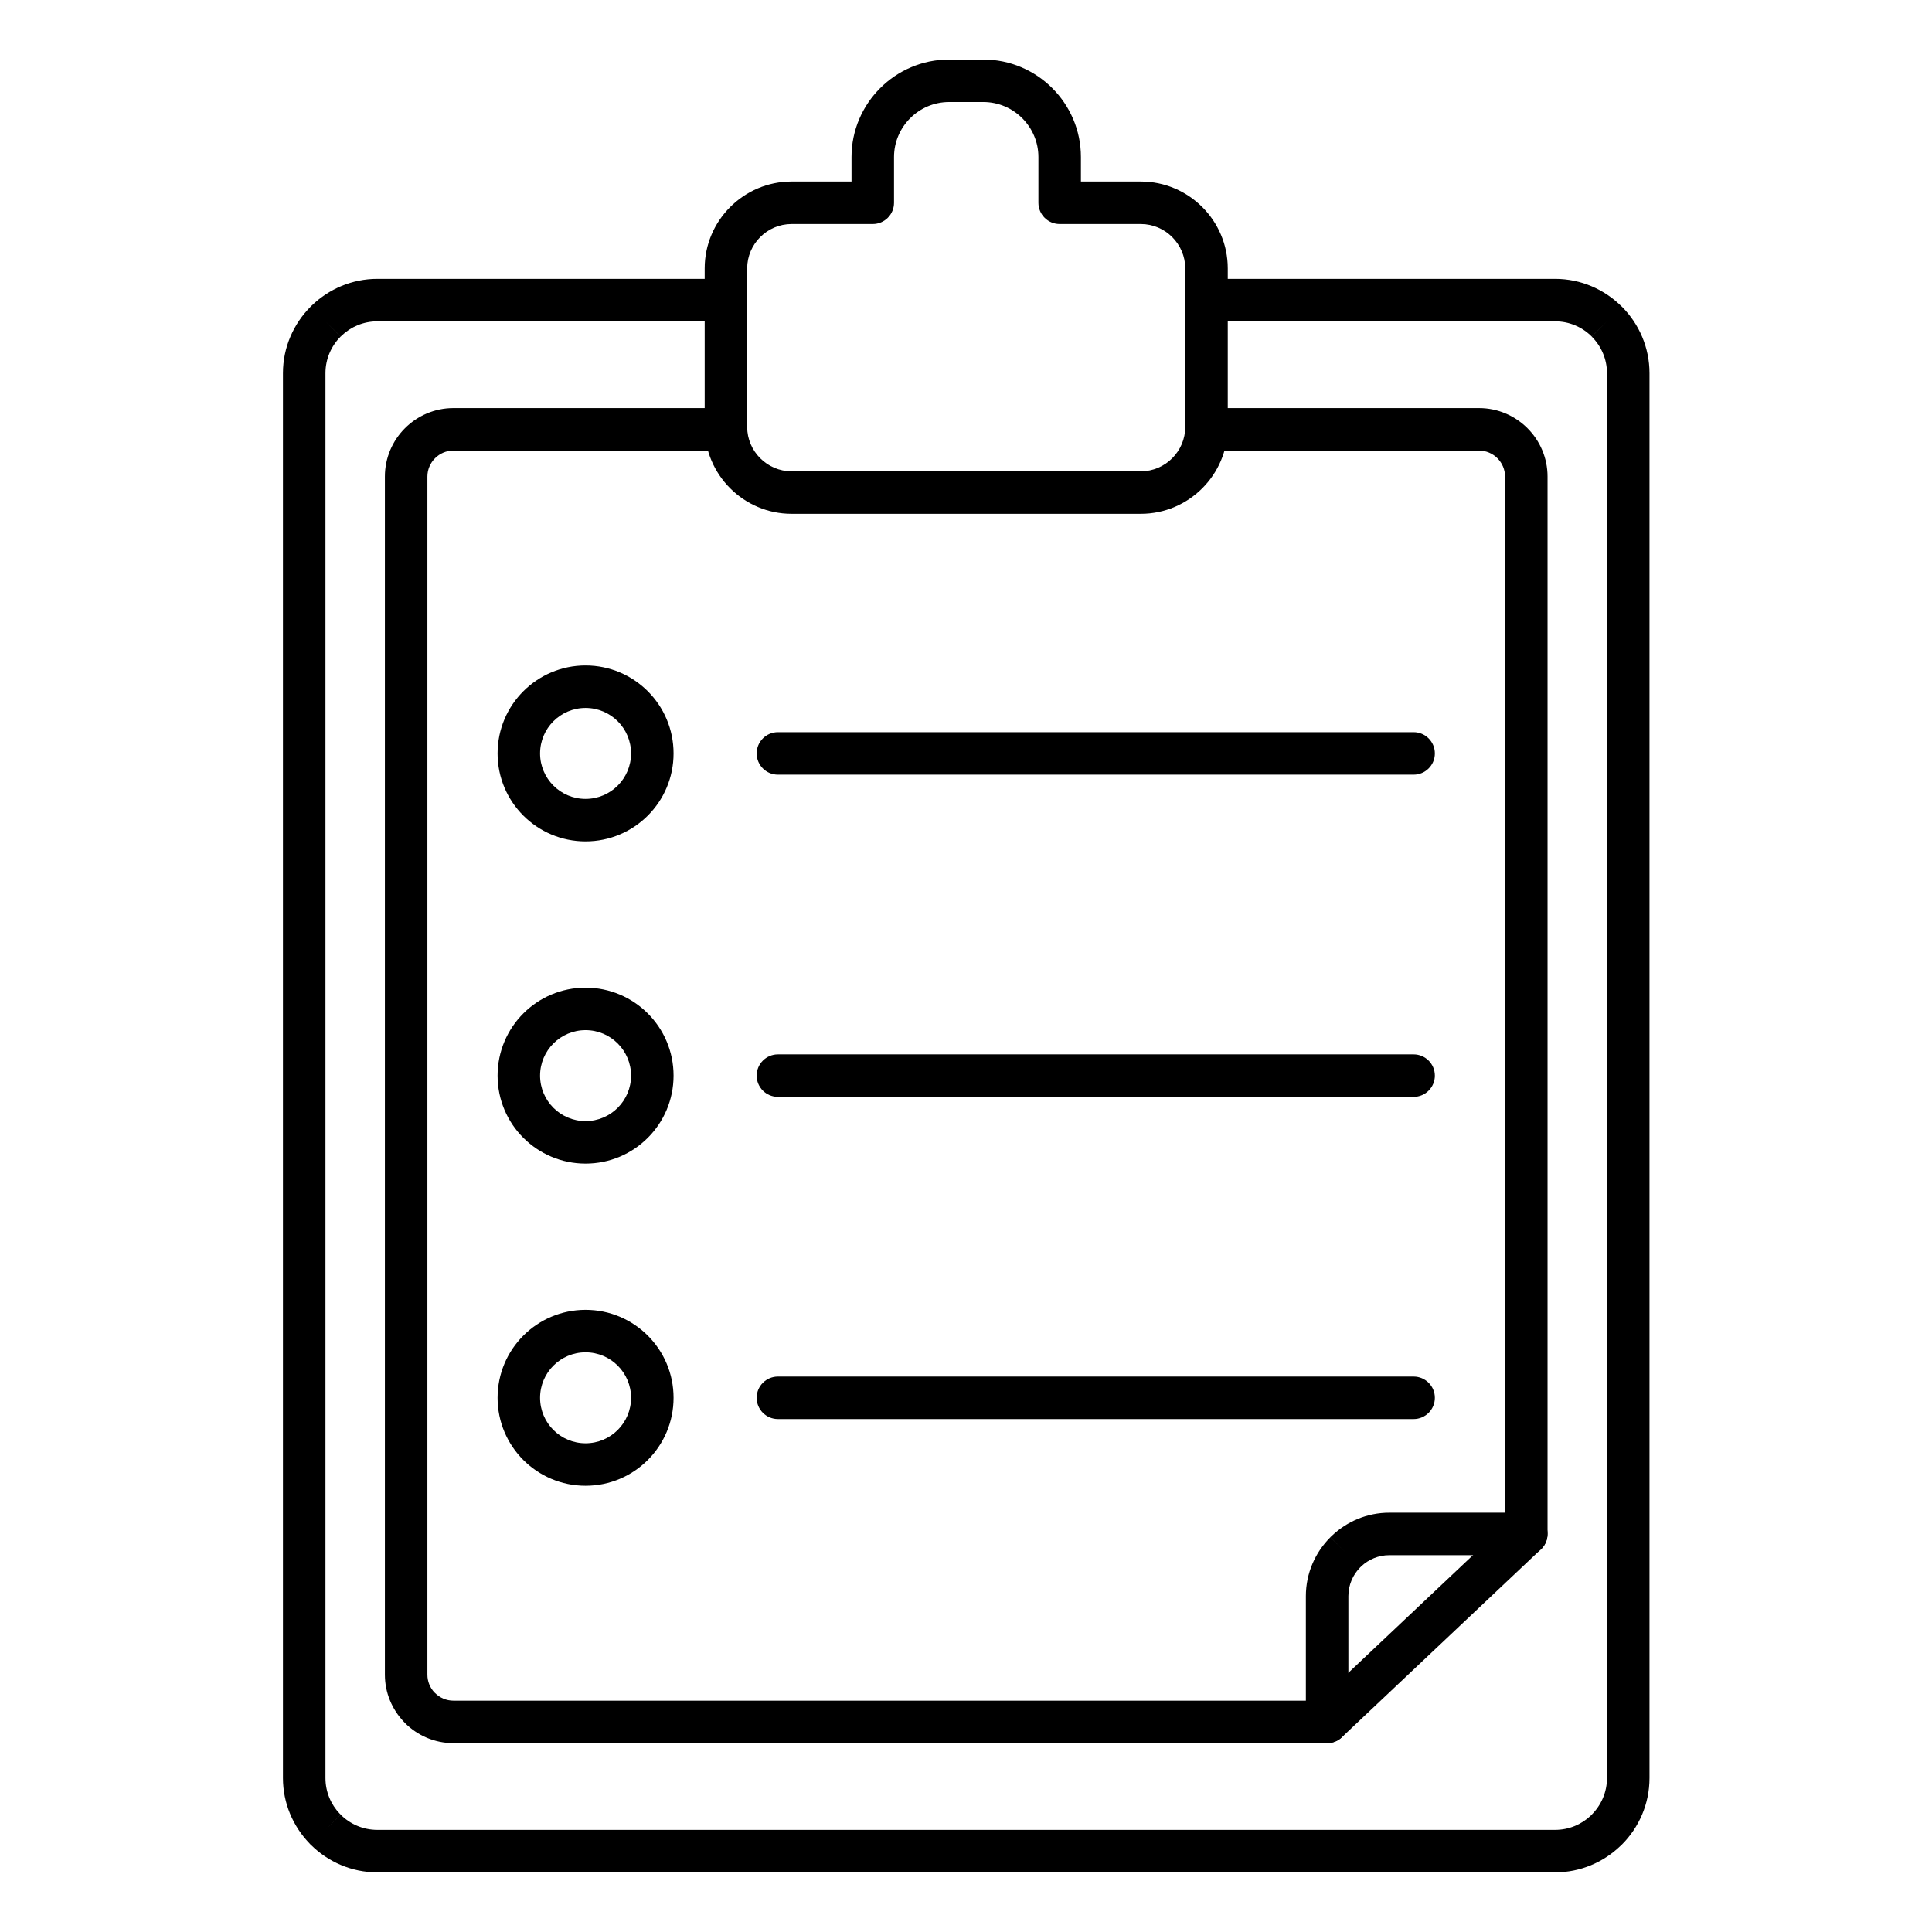
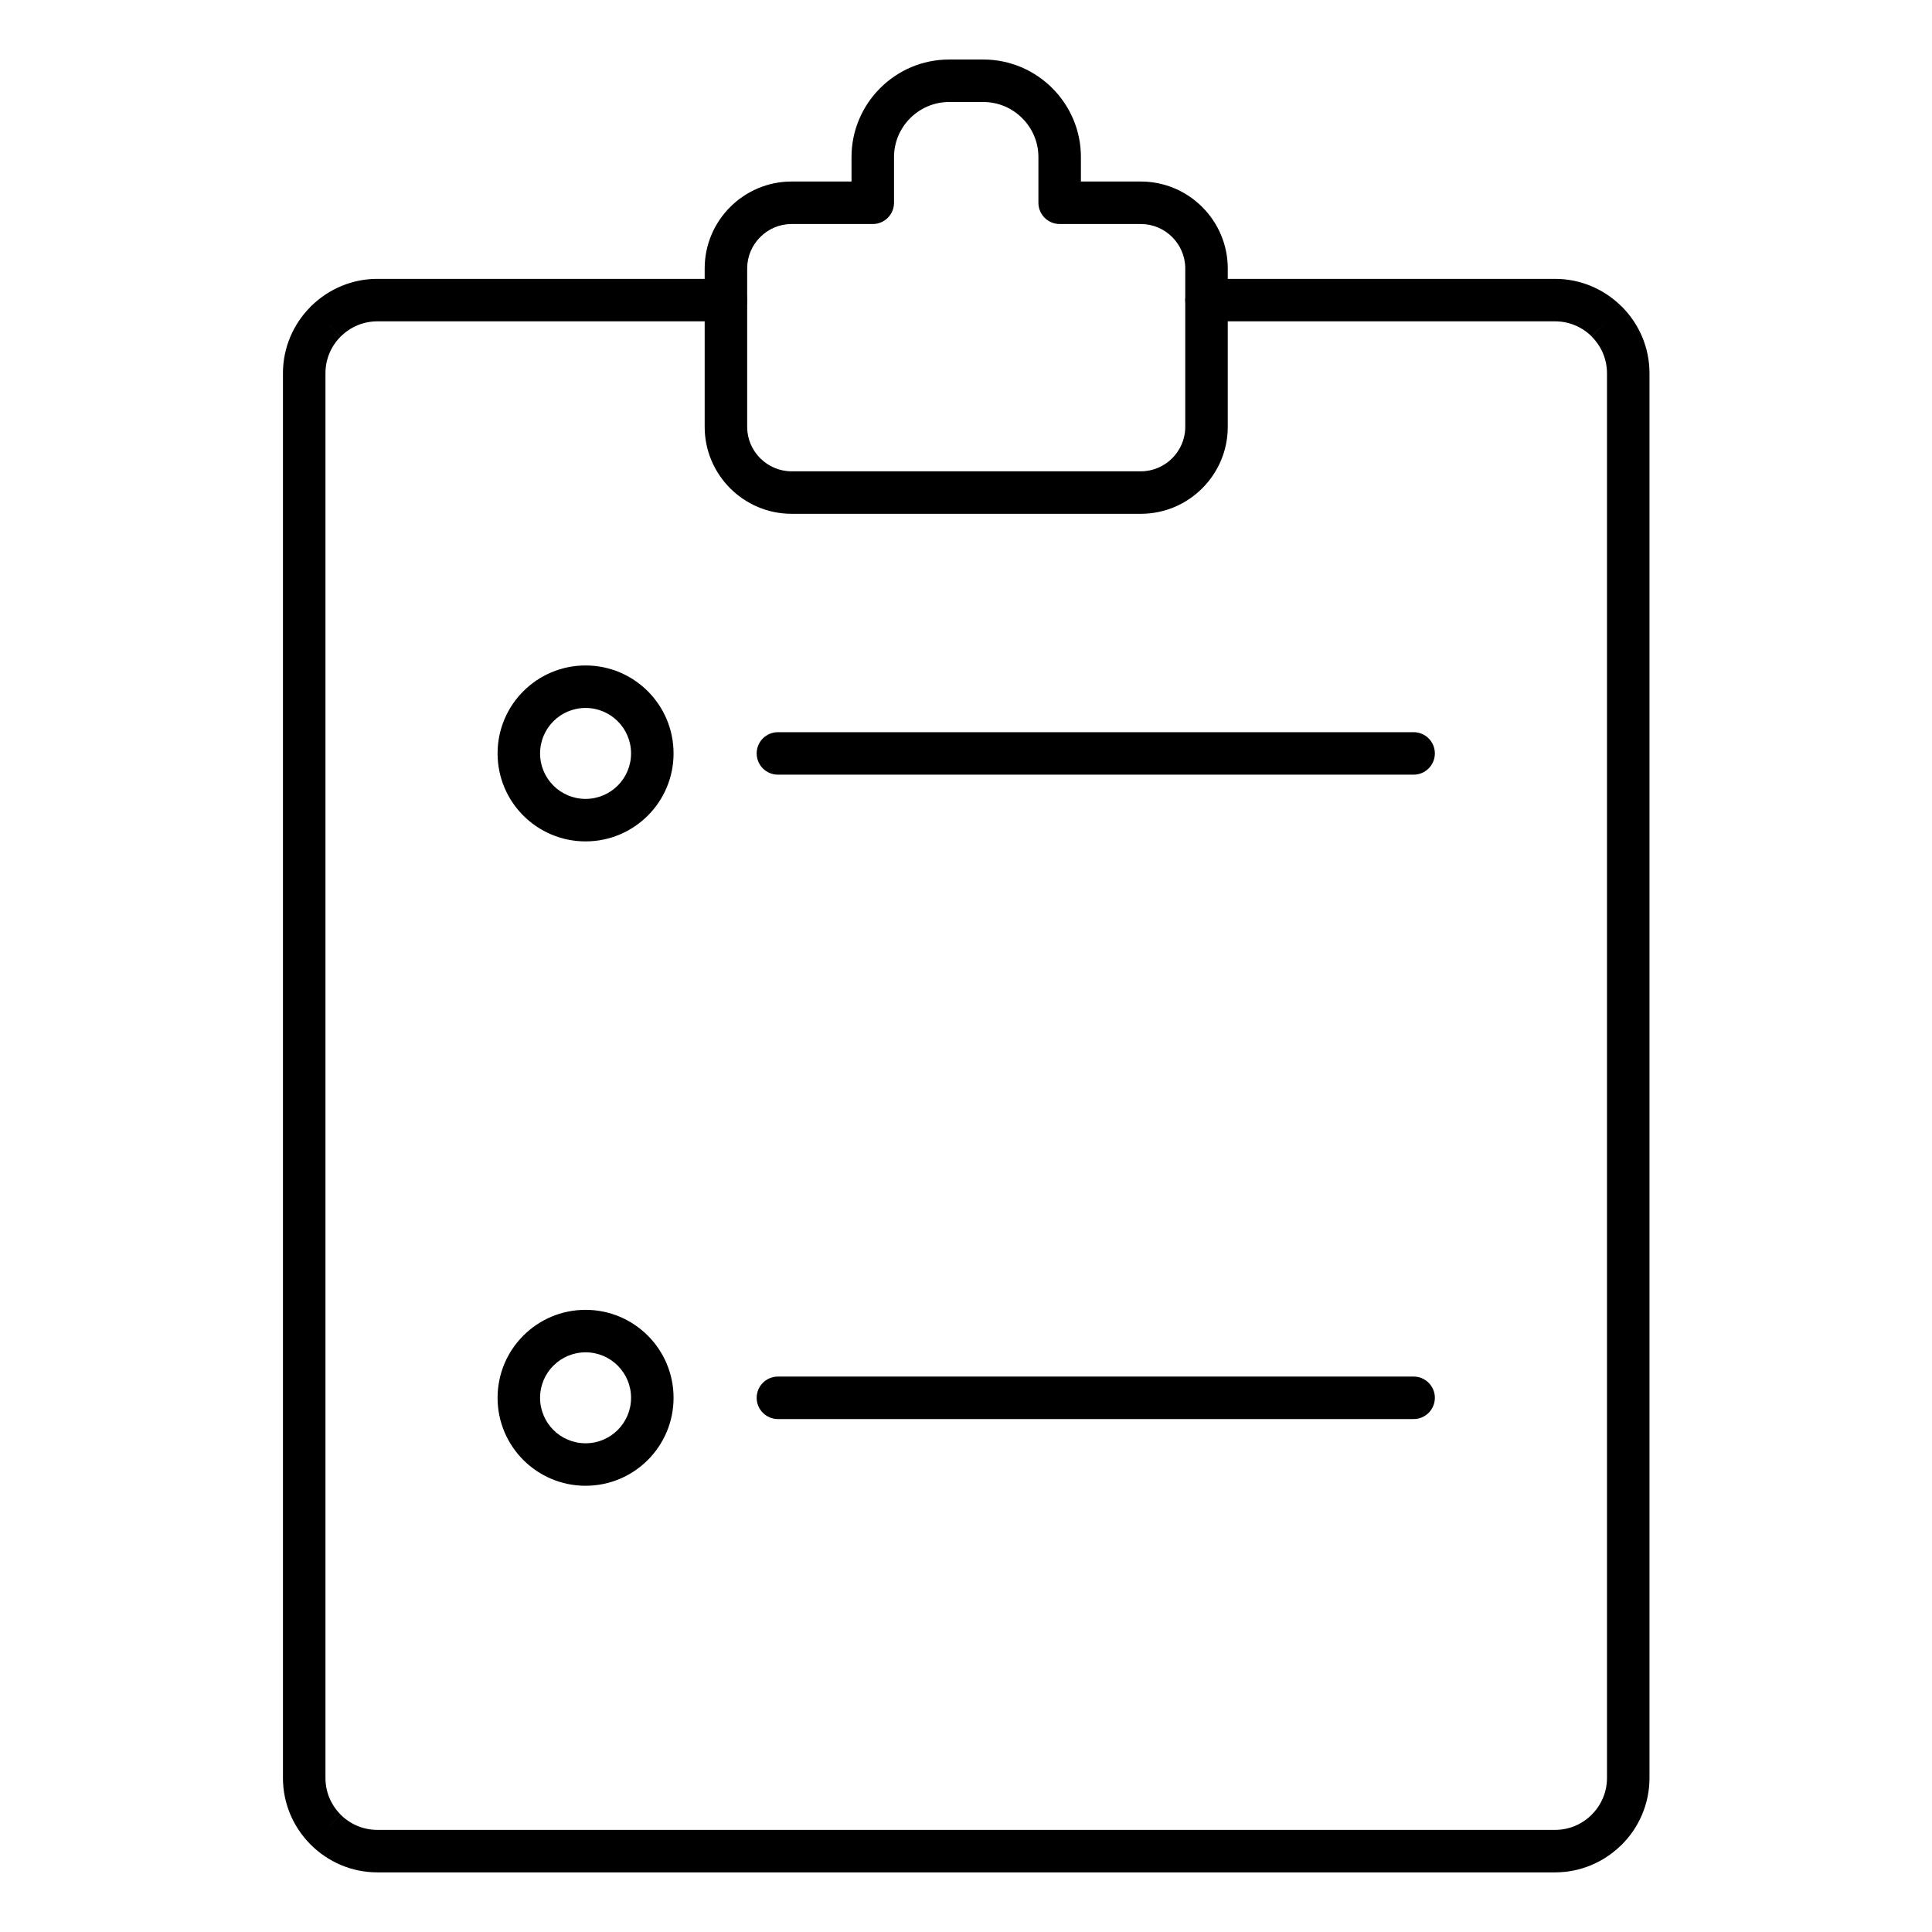
<svg xmlns="http://www.w3.org/2000/svg" width="1200" zoomAndPan="magnify" viewBox="0 0 900 900" height="1200" preserveAspectRatio="xMidYMid meet" version="1.0">
  <defs>
    <clipPath id="1457b5ebe8">
      <path d="M 328 27.75 L 572 27.75 L 572 240 L 328 240 Z M 328 27.75 " clip-rule="nonzero" />
    </clipPath>
    <clipPath id="810f93fe6d">
      <path d="M 131.727 129 L 768.477 129 L 768.477 872.25 L 131.727 872.25 Z M 131.727 129 " clip-rule="nonzero" />
    </clipPath>
  </defs>
  <g clip-path="url(#1457b5ebe8)">
    <path fill="#000000" d="M 368.742 84.562 L 396.668 84.562 L 396.668 73.145 C 396.668 60.645 401.781 49.285 410.008 41.059 C 418.234 32.832 429.602 27.727 442.105 27.727 L 458.094 27.727 C 470.602 27.727 481.965 32.832 490.195 41.059 C 498.422 49.285 503.531 60.645 503.531 73.145 L 503.531 84.562 L 531.457 84.562 C 542.602 84.562 552.727 89.113 560.055 96.441 C 567.383 103.766 571.938 113.887 571.938 125.027 L 571.938 198.883 C 571.938 210.02 567.383 220.141 560.055 227.469 C 552.727 234.797 542.602 239.348 531.457 239.348 L 368.742 239.348 C 357.598 239.348 347.477 234.797 340.145 227.469 C 332.816 220.141 328.266 210.02 328.266 198.883 L 328.266 125.027 C 328.266 113.887 332.816 103.766 340.145 96.441 C 347.477 89.113 357.598 84.562 368.742 84.562 Z M 406.57 104.355 L 368.742 104.355 C 363.066 104.355 357.898 106.684 354.145 110.434 C 350.395 114.188 348.062 119.352 348.062 125.027 L 348.062 198.883 C 348.062 204.555 350.395 209.723 354.145 213.473 C 357.898 217.223 363.066 219.555 368.742 219.555 L 531.457 219.555 C 537.137 219.555 542.305 217.223 546.055 213.473 C 549.805 209.723 552.137 204.555 552.137 198.883 L 552.137 125.027 C 552.137 119.352 549.805 114.188 546.055 110.434 C 542.305 106.684 537.137 104.355 531.457 104.355 L 493.633 104.355 C 488.164 104.355 483.73 99.922 483.73 94.457 L 483.73 73.145 C 483.73 66.109 480.844 59.703 476.195 55.055 C 471.543 50.406 465.133 47.52 458.094 47.52 L 442.105 47.52 C 435.066 47.52 428.656 50.406 424.008 55.055 C 419.355 59.703 416.469 66.109 416.469 73.145 L 416.469 94.457 C 416.469 99.922 412.035 104.355 406.57 104.355 Z M 406.57 104.355 " fill-opacity="1" fill-rule="nonzero" />
  </g>
-   <path fill="#000000" d="M 562.012 190.105 C 556.547 190.105 552.113 194.535 552.113 200 C 552.113 205.465 556.547 209.898 562.012 209.898 L 689.004 209.898 C 692.32 209.898 695.348 211.262 697.543 213.457 C 699.738 215.652 701.105 218.68 701.105 221.996 L 701.105 710.336 L 614.375 792.23 L 211.195 792.23 C 207.879 792.23 204.855 790.863 202.66 788.668 L 202.27 788.297 C 200.301 786.137 199.098 783.27 199.098 780.133 L 199.098 221.996 C 199.098 218.68 200.465 215.656 202.66 213.457 C 204.855 211.262 207.879 209.898 211.195 209.898 L 338.188 209.898 C 343.652 209.898 348.086 205.465 348.086 200 C 348.086 194.535 343.652 190.105 338.188 190.105 L 211.195 190.105 C 202.414 190.105 194.434 193.691 188.66 199.465 C 182.887 205.234 179.297 213.215 179.297 221.996 L 179.297 780.133 C 179.297 788.578 182.641 796.289 188.062 802.012 C 188.25 802.234 188.449 802.453 188.66 802.664 C 194.434 808.438 202.414 812.023 211.195 812.023 L 618.277 812.023 L 618.277 812.02 C 620.719 812.023 623.16 811.129 625.074 809.32 L 625.059 809.305 L 717.297 722.207 C 719.5 720.395 720.906 717.645 720.906 714.566 L 720.906 221.996 C 720.906 213.215 717.316 205.234 711.543 199.465 C 705.77 193.691 697.789 190.105 689.004 190.105 Z M 562.012 190.105 " fill-opacity="1" fill-rule="nonzero" />
-   <path fill="#000000" d="M 608.324 802.125 C 608.324 807.59 612.758 812.023 618.223 812.023 C 623.691 812.023 628.125 807.59 628.125 802.125 L 628.125 743.531 C 628.125 738.285 630.266 733.512 633.715 730.051 L 633.719 730.051 L 633.734 730.07 C 633.871 729.934 634.004 729.793 634.129 729.652 C 637.551 726.441 642.156 724.461 647.199 724.461 L 711.004 724.461 C 716.473 724.461 720.906 720.031 720.906 714.566 C 720.906 709.102 716.473 704.668 711.004 704.668 L 647.199 704.668 C 636.824 704.668 627.359 708.801 620.371 715.492 C 620.152 715.676 619.938 715.871 619.73 716.078 L 626.734 723.074 L 619.734 716.113 C 612.695 723.152 608.324 732.859 608.324 743.531 L 608.324 802.129 Z M 608.324 802.125 " fill-opacity="1" fill-rule="nonzero" />
  <path fill="#000000" d="M 272.781 309.996 C 284.098 309.996 294.348 314.586 301.766 322 C 309.18 329.41 313.77 339.66 313.77 350.977 C 313.77 362.289 309.18 372.535 301.766 379.949 C 294.348 387.363 284.098 391.953 272.781 391.953 C 261.461 391.953 251.211 387.363 243.793 379.949 C 236.379 372.535 231.789 362.289 231.789 350.977 C 231.789 339.66 236.379 329.41 243.793 322 C 251.211 314.586 261.461 309.996 272.781 309.996 Z M 287.766 335.992 C 283.93 332.16 278.633 329.789 272.781 329.789 C 266.93 329.789 261.629 332.16 257.793 335.992 C 253.961 339.824 251.586 345.125 251.586 350.977 C 251.586 356.824 253.961 362.121 257.793 365.953 C 261.629 369.785 266.93 372.16 272.781 372.16 C 278.633 372.16 283.93 369.785 287.766 365.953 C 291.598 362.121 293.973 356.824 293.973 350.977 C 293.973 345.125 291.598 339.824 287.766 335.992 Z M 287.766 335.992 " fill-opacity="1" fill-rule="nonzero" />
  <path fill="#000000" d="M 362.387 341.078 C 356.918 341.078 352.484 345.512 352.484 350.973 C 352.484 356.438 356.918 360.871 362.387 360.871 L 658.516 360.871 C 663.98 360.871 668.414 356.438 668.414 350.973 C 668.414 345.512 663.98 341.078 658.516 341.078 Z M 362.387 341.078 " fill-opacity="1" fill-rule="nonzero" />
-   <path fill="#000000" d="M 272.781 460.086 C 284.098 460.086 294.348 464.676 301.766 472.09 C 309.18 479.5 313.77 489.75 313.77 501.062 C 313.77 512.379 309.18 522.629 301.766 530.039 C 294.348 537.453 284.098 542.043 272.781 542.043 C 261.461 542.043 251.211 537.453 243.793 530.039 C 236.379 522.629 231.789 512.379 231.789 501.062 C 231.789 489.75 236.379 479.5 243.793 472.09 C 251.211 464.676 261.461 460.086 272.781 460.086 Z M 287.766 486.086 C 283.93 482.254 278.633 479.879 272.781 479.879 C 266.93 479.879 261.629 482.254 257.793 486.086 C 253.961 489.918 251.586 495.215 251.586 501.062 C 251.586 506.914 253.961 512.211 257.793 516.043 C 261.629 519.875 266.93 522.25 272.781 522.25 C 278.633 522.25 283.93 519.875 287.766 516.043 C 291.598 512.211 293.973 506.914 293.973 501.062 C 293.973 495.215 291.598 489.918 287.766 486.086 Z M 287.766 486.086 " fill-opacity="1" fill-rule="nonzero" />
-   <path fill="#000000" d="M 362.387 491.168 C 356.918 491.168 352.484 495.598 352.484 501.062 C 352.484 506.527 356.918 510.961 362.387 510.961 L 658.516 510.961 C 663.98 510.961 668.414 506.527 668.414 501.062 C 668.414 495.598 663.98 491.168 658.516 491.168 Z M 362.387 491.168 " fill-opacity="1" fill-rule="nonzero" />
  <path fill="#000000" d="M 272.781 610.172 C 284.098 610.172 294.348 614.762 301.766 622.176 C 309.18 629.59 313.77 639.836 313.77 651.152 C 313.77 662.465 309.18 672.715 301.766 680.129 C 294.348 687.539 284.098 692.129 272.781 692.129 C 261.461 692.129 251.211 687.539 243.793 680.129 C 236.379 672.715 231.789 662.465 231.789 651.152 C 231.789 639.836 236.379 629.59 243.793 622.176 C 251.211 614.762 261.461 610.172 272.781 610.172 Z M 287.766 636.172 C 283.93 632.34 278.633 629.965 272.781 629.965 C 266.93 629.965 261.629 632.34 257.793 636.172 C 253.961 640.004 251.586 645.301 251.586 651.152 C 251.586 657.004 253.961 662.301 257.793 666.133 C 261.629 669.965 266.93 672.336 272.781 672.336 C 278.633 672.336 283.93 669.965 287.766 666.133 C 291.598 662.301 293.973 657.004 293.973 651.152 C 293.973 645.301 291.598 640.004 287.766 636.172 Z M 287.766 636.172 " fill-opacity="1" fill-rule="nonzero" />
  <path fill="#000000" d="M 362.387 641.258 C 356.918 641.258 352.484 645.688 352.484 651.152 C 352.484 656.617 356.918 661.051 362.387 661.051 L 658.516 661.051 C 663.98 661.051 668.414 656.617 668.414 651.152 C 668.414 645.688 663.98 641.258 658.516 641.258 Z M 362.387 641.258 " fill-opacity="1" fill-rule="nonzero" />
  <g clip-path="url(#810f93fe6d)">
    <path fill="#000000" d="M 562.035 129.902 C 556.57 129.902 552.137 134.336 552.137 139.801 C 552.137 145.266 556.57 149.695 562.035 149.695 L 724.43 149.695 C 731.09 149.695 737.133 152.402 741.488 156.762 L 748.488 149.805 L 741.488 156.801 L 741.551 156.863 C 745.898 161.238 748.598 167.254 748.598 173.852 L 748.598 828.273 C 748.598 834.906 745.871 840.945 741.488 845.328 C 741.34 845.477 741.195 845.625 741.059 845.781 C 736.738 849.895 730.871 852.43 724.43 852.43 L 175.773 852.43 C 169.113 852.43 163.074 849.723 158.715 845.367 L 151.715 852.324 L 158.719 845.328 C 158.566 845.176 158.41 845.027 158.25 844.887 C 154.141 840.57 151.609 834.711 151.609 828.273 L 151.609 173.852 C 151.609 167.195 154.316 161.156 158.676 156.801 L 151.715 149.805 L 158.715 156.805 C 158.867 156.652 159.016 156.496 159.152 156.336 C 163.473 152.23 169.336 149.695 175.773 149.695 L 338.164 149.695 C 343.629 149.695 348.062 145.266 348.062 139.801 C 348.062 134.336 343.629 129.902 338.164 129.902 L 175.773 129.902 C 164.02 129.902 153.285 134.602 145.359 142.215 C 145.137 142.402 144.922 142.598 144.715 142.805 L 144.738 142.824 L 144.734 142.824 L 144.715 142.844 C 136.75 150.82 131.809 161.801 131.809 173.852 L 131.809 828.273 C 131.809 840.027 136.508 850.754 144.125 858.68 C 144.309 858.898 144.508 859.117 144.715 859.32 L 144.734 859.301 L 144.754 859.32 C 152.734 867.285 163.719 872.223 175.773 872.223 L 724.43 872.223 C 736.191 872.223 746.934 867.523 754.863 859.898 C 755.074 859.715 755.285 859.523 755.488 859.32 C 763.449 851.363 768.395 840.371 768.395 828.273 L 768.395 173.852 C 768.395 161.855 763.531 150.945 755.684 143.004 L 755.492 142.805 L 755.488 142.809 L 755.488 142.805 L 755.469 142.824 C 747.488 134.852 736.496 129.902 724.43 129.902 Z M 562.035 129.902 " fill-opacity="1" fill-rule="nonzero" />
  </g>
</svg>